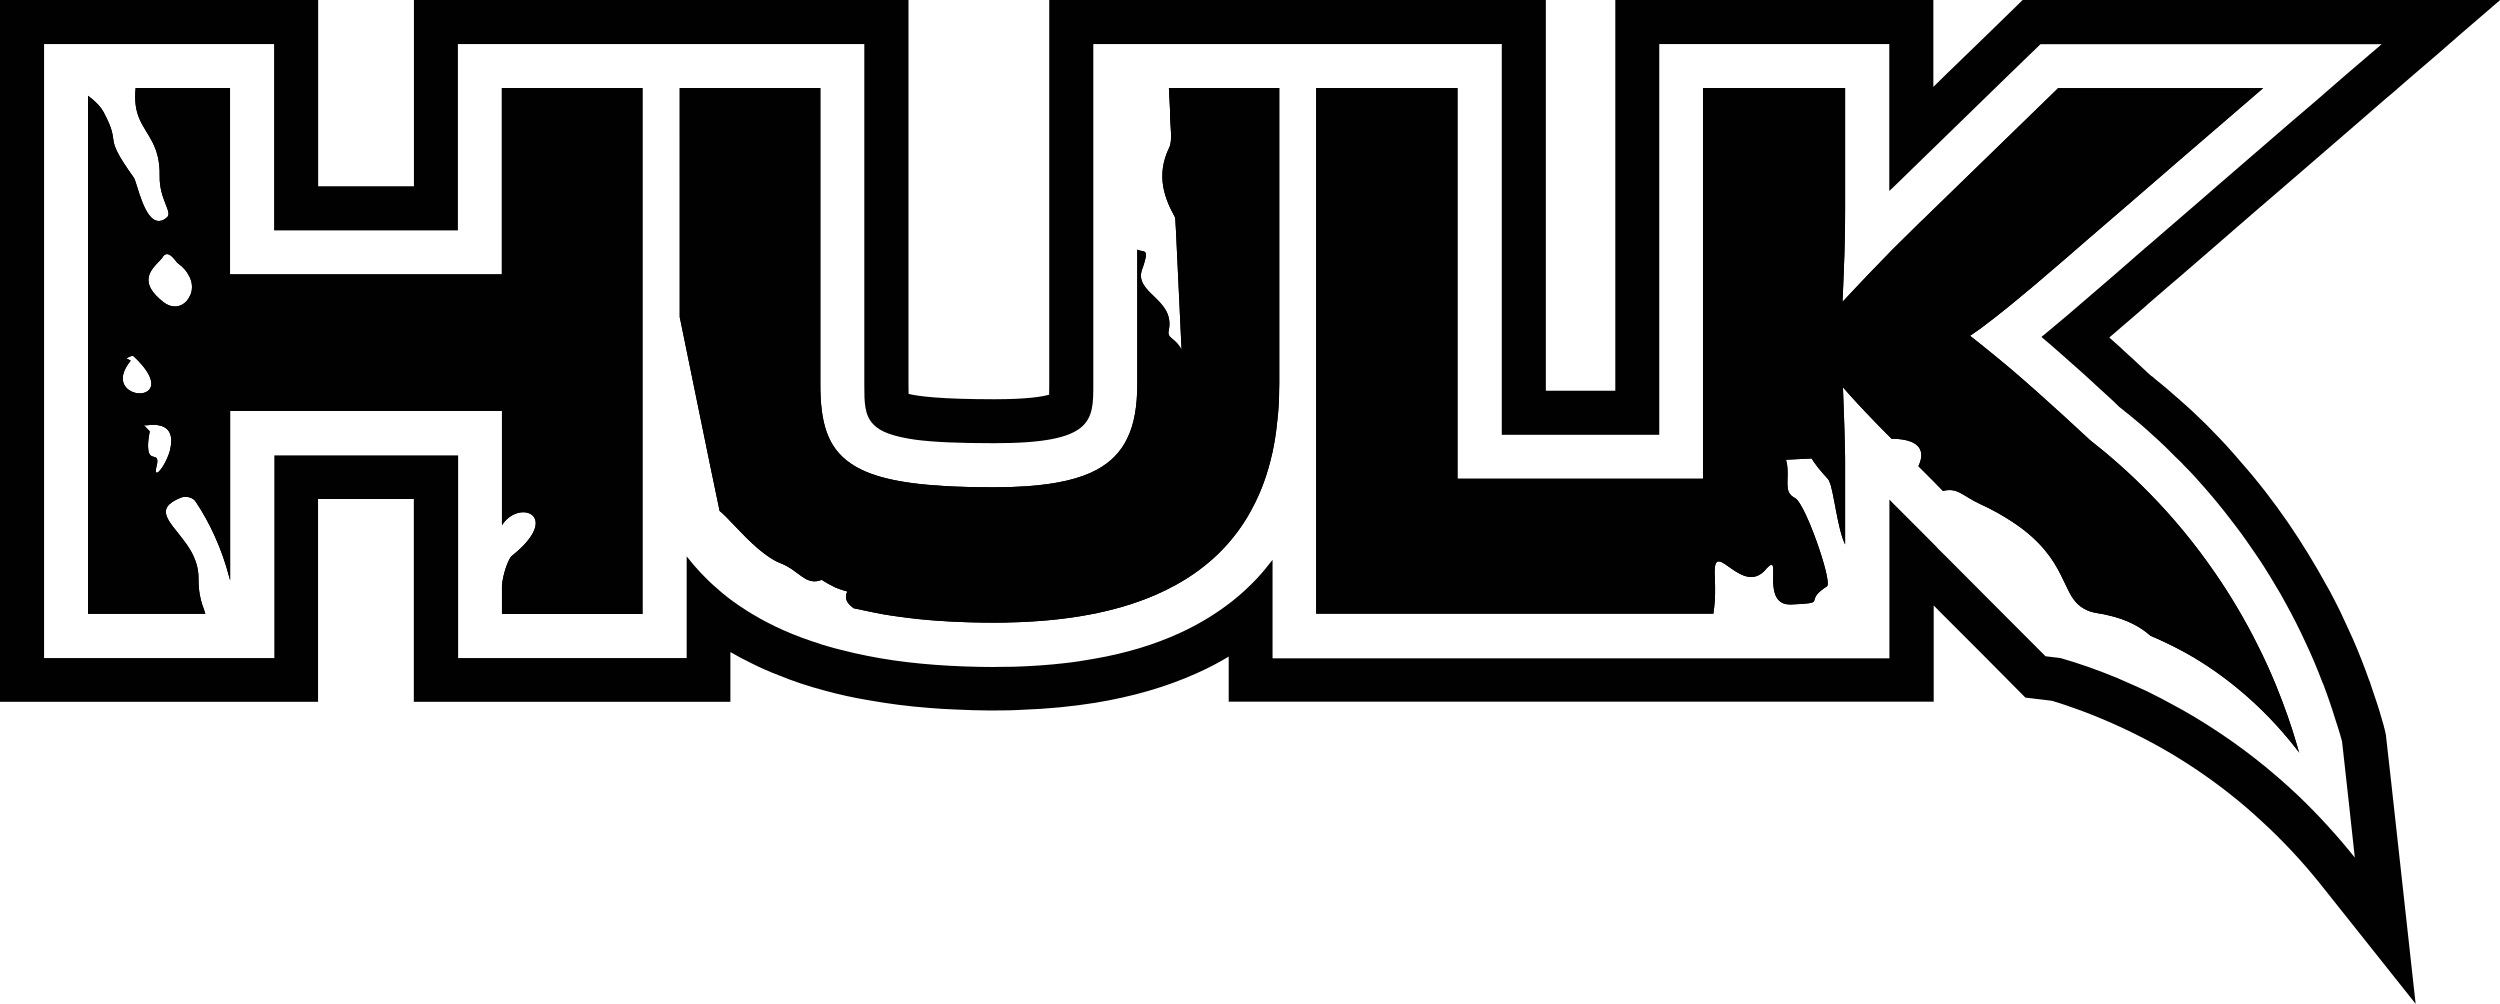
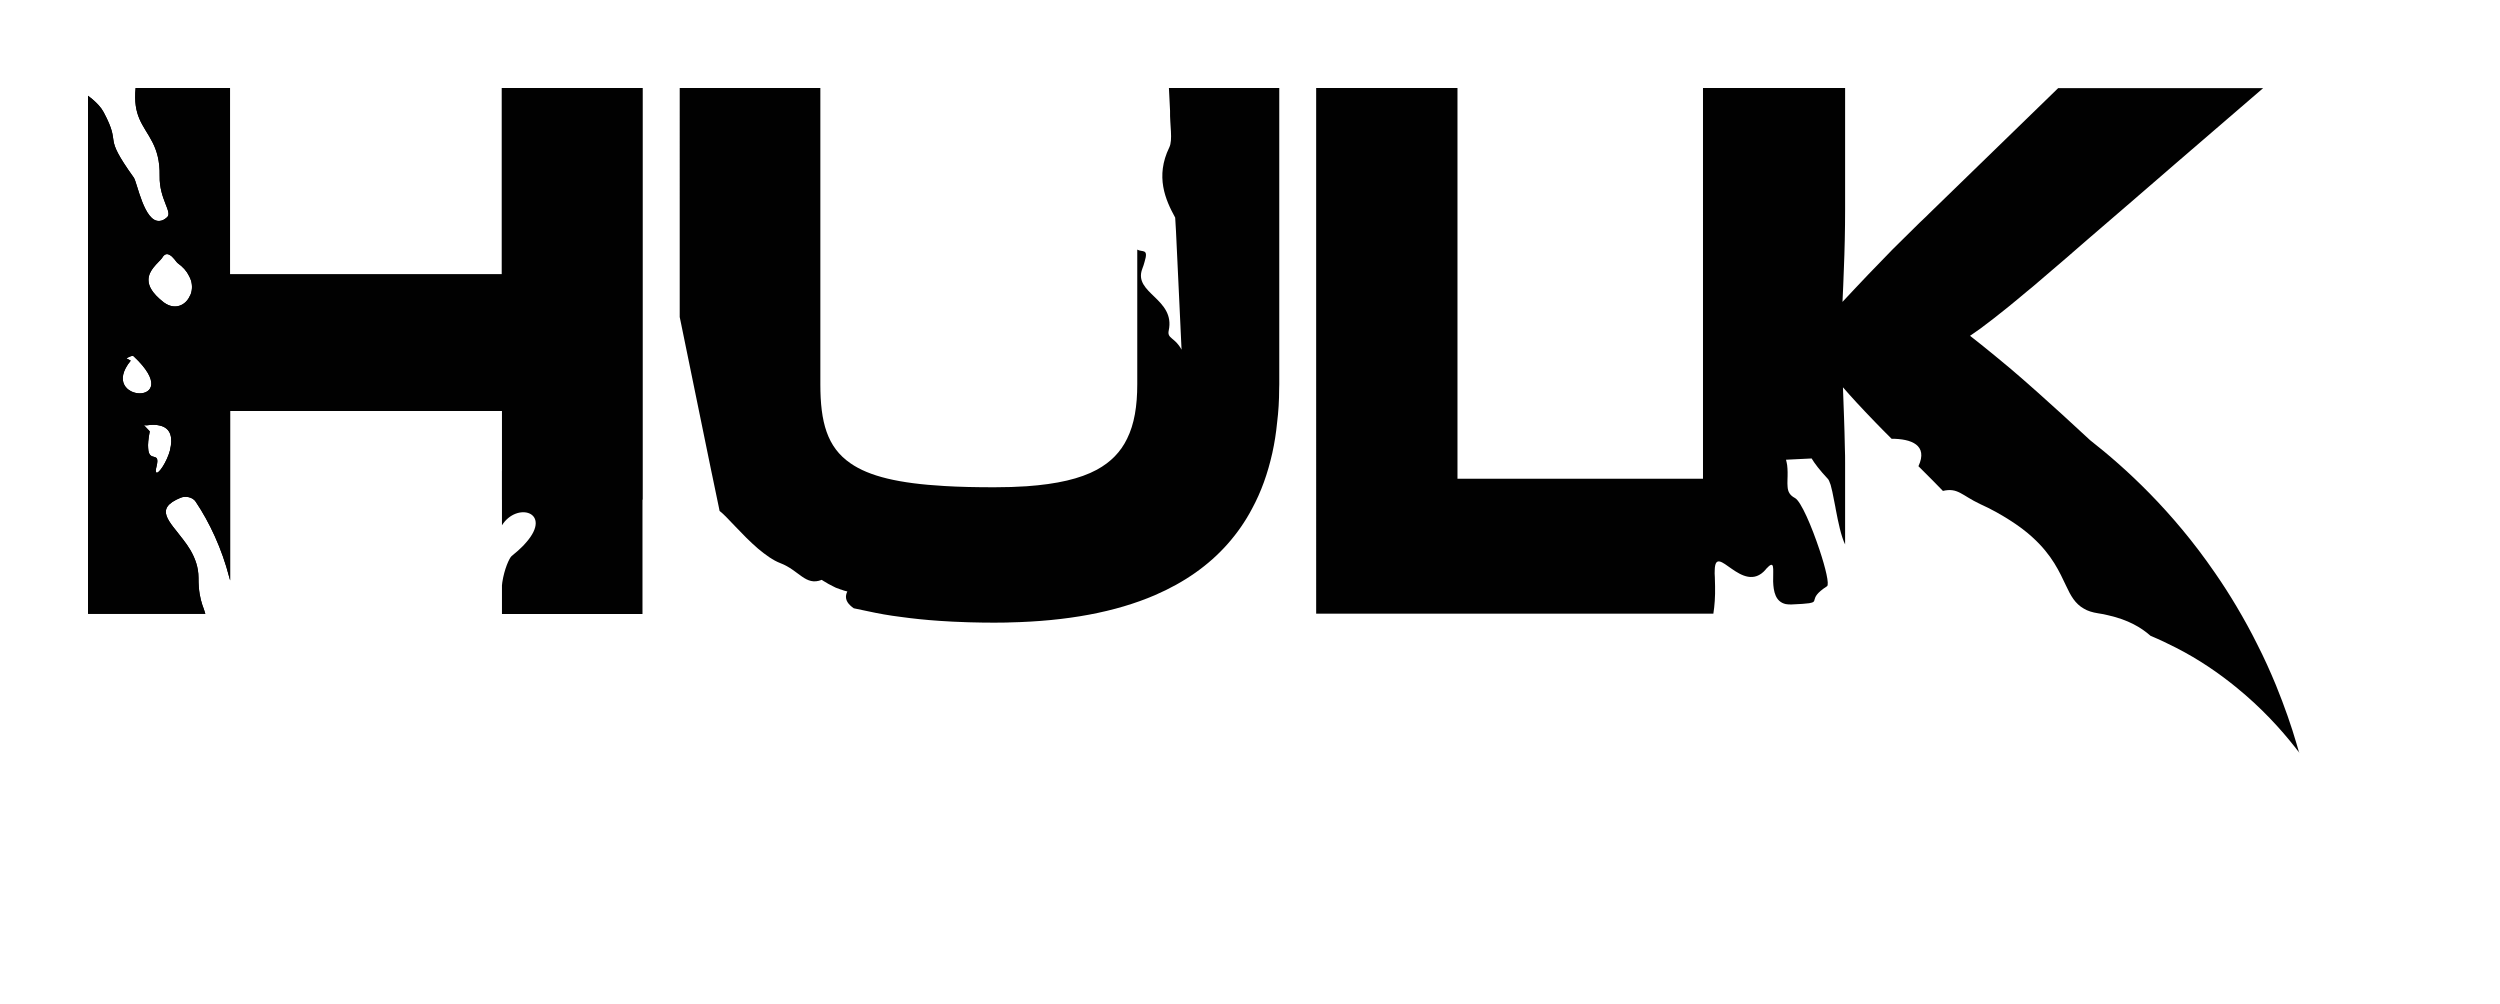
<svg xmlns="http://www.w3.org/2000/svg" id="Capa_2" data-name="Capa 2" viewBox="0 0 219.54 88.15">
  <defs>
    <style>
      .cls-1 {
        fill: #010101;
      }
    </style>
  </defs>
  <g id="Capa_1-2" data-name="Capa 1">
    <g>
-       <path class="cls-1" d="M177.62,0l-.54.53-2.63,2.56-1.03,1-2.46,2.38-1.18,1.16V0h-27.93v34.31h-6.1V0h-43.61v33.75c0,.29,0,.62-.01.91-.58.17-1.93.4-4.8.4-4.7,0-6.7-.26-7.54-.47-.01-.28-.01-.59-.01-.84V0h-43.43v16.36h-8.41V0H0v61.63h27.93v-17.81h8.41v17.81h27.8v-4.37c.59.34,1.16.65,1.78.95.79.4,1.62.77,2.49,1.1,1.22.5,2.53.94,3.92,1.31,1.27.35,2.59.65,4,.88,1.69.3,3.45.53,5.3.67.78.07,1.57.11,2.39.14.89.05,1.81.07,2.74.08h.58c.83,0,1.63-.01,2.44-.06,2.25-.08,4.37-.29,6.38-.61,3.29-.54,6.24-1.39,8.89-2.58,1-.44,1.95-.94,2.85-1.48v3.96h61.91v-8.45l.52.53,3.99,3.99,3.54,3.57,1.51.18.82.1c.88.26,1.74.56,2.61.88,2.4.9,4.73,1.98,6.97,3.24,2.16,1.22,4.23,2.62,6.17,4.16.91.72,1.8,1.49,2.65,2.28.94.85,1.81,1.73,2.67,2.64.89.95,1.73,1.92,2.55,2.95l8.32,10.46-2.14-19.41-.46-4.1v-.05s-.12-.55-.12-.55c-.04-.11-.06-.22-.08-.31-.24-.86-.5-1.73-.79-2.56-.12-.38-.25-.76-.38-1.13-.02-.1-.06-.2-.11-.3-.43-1.22-.91-2.44-1.43-3.63-.23-.52-.46-1.02-.7-1.53h0c-.12-.26-.24-.53-.37-.79-.16-.34-.32-.66-.49-.98-.05-.11-.1-.22-.16-.31-.18-.36-.37-.72-.58-1.07-1.03-1.89-2.16-3.72-3.37-5.5-1.31-1.9-2.71-3.72-4.24-5.44-.23-.28-.47-.55-.72-.83-.73-.83-1.49-1.62-2.28-2.41-.71-.7-1.43-1.38-2.19-2.04-.11-.11-.22-.19-.34-.3-.65-.58-1.31-1.14-1.98-1.67-.1-.11-.2-.18-.31-.25-.08-.08-.17-.14-.25-.22-.73-.7-1.45-1.35-2.13-1.97-.05-.04-.08-.08-.12-.12-.05-.04-.11-.08-.14-.13-.36-.31-.68-.61-1.02-.91.35-.3.72-.61,1.09-.94.02-.02.06-.05.08-.07.64-.55,1.36-1.15,2.09-1.8l.1-.1,1.37-1.18.61-.53.44-.37,2.69-2.32,1.97-1.71.85-.74,1.56-1.35,2.2-1.89,2.26-1.95,4.77-4.12,2.26-1.96.05-.04.3-.25.37-.32.84-.73.96-.83,1.95-1.67,1.96-1.71,3.59-3.09h-41.92ZM206.13,6.46l-2.82,2.45-2.32,1.98-.98.85-2.19,1.89-3.23,2.79-1.51,1.31-2.34,2.02-1.84,1.59-.59.5-1.01.88c-.06.05-.12.11-.19.17l-.98.85-.19.17c-.78.67-1.49,1.29-2.16,1.86-.83.71-1.57,1.36-2.27,1.95-.14.12-.29.24-.43.36-.65.55-1.25,1.04-1.81,1.51.58.48,1.19,1.01,1.85,1.6.6.53,1.25,1.1,1.95,1.73.68.62,1.39,1.29,2.17,1.99.29.26.58.54.86.82.22.16.43.34.65.52.05.05.11.08.17.13.74.6,1.49,1.24,2.2,1.9.7.62,1.38,1.29,2.04,1.96.22.19.42.41.61.61.66.66,1.3,1.36,1.91,2.07.79.91,1.56,1.84,2.28,2.8.62.79,1.21,1.6,1.77,2.43.73,1.03,1.41,2.1,2.05,3.19.35.56.67,1.13.98,1.71.6,1.08,1.15,2.17,1.67,3.3.56,1.18,1.07,2.39,1.54,3.63.02.02.04.06.05.1.4,1.06.76,2.11,1.09,3.19.06.16.11.32.16.49.14.44.28.89.4,1.35.2,1.86.41,3.73.62,5.6.17,1.54.34,3.07.5,4.6-.67-.84-1.45-1.77-2.34-2.74-.78-.86-1.66-1.77-2.62-2.69-1.12-1.06-2.38-2.16-3.77-3.25-1.24-.97-2.58-1.93-4.04-2.86-.77-.5-1.56-.97-2.39-1.44-.16-.08-.32-.18-.48-.26-.86-.48-1.73-.94-2.58-1.35-.23-.11-.46-.22-.7-.32,0-.01-.02-.01-.04-.02-.59-.26-1.18-.52-1.74-.77,0,0-.01,0-.01-.01-1.84-.76-3.55-1.36-5.13-1.81l-1.32-.16-.55-.55-.66-.66-.73-.73-3.52-3.53-3.22-3.23-.72-.71-.2-.22-1.32-1.33-2.43-2.43c-.12-.12-.24-.25-.36-.37v13.94h-54.17v-8.65c-.43.56-.89,1.12-1.39,1.66-.67.7-1.39,1.38-2.2,2.01-1.31,1.02-2.81,1.96-4.54,2.75-2.17,1-4.7,1.79-7.65,2.29-.8.14-1.66.28-2.52.37-1.39.16-2.86.26-4.42.31-.37.01-.76.01-1.14.01-.19.01-.37.01-.55.01h-.38c-.31,0-.62,0-.95-.01-3.59-.07-6.87-.37-9.81-.96-.74-.14-1.47-.31-2.17-.49-.26-.06-.53-.13-.79-.2-.05-.01-.1-.02-.13-.04-.66-.17-1.27-.37-1.9-.59-.26-.1-.54-.19-.82-.29-2.07-.77-3.88-1.71-5.49-2.81-.7-.47-1.35-.98-1.96-1.53-.98-.84-1.85-1.78-2.64-2.79v8.93h-20.07v-17.8h-16.14v17.8H3.87V3.87h20.2v16.36h16.14V3.87h35.69v29.88c0,1.57,0,2.73.82,3.54.62.64,1.72,1.04,3.64,1.32,1.65.22,3.9.31,6.97.31,8.68,0,8.68-1.95,8.68-5.18V3.87h35.87v34.31h13.83V3.87h20.2v12.9c.18-.17.34-.32.52-.49.02-.04.06-.06.08-.08l10-9.73,2.68-2.59h29.96l-3.03,2.59Z" />
-       <path class="cls-1" d="M44.07,7.73v16.36h-23.87V7.73h-8.29c-.12,1.2.04,2.02.33,2.7.64,1.49,1.83,2.32,1.78,5.03-.04,2.04,1.16,3.17.65,3.62-.23.21-.45.31-.65.32-1.36.15-1.98-3.41-2.27-3.8-2.86-3.99-1-2.65-2.64-5.73-.23-.44-.59-.81-1-1.16-.12-.1-.24-.2-.38-.3v45.49h10.3c-.08-.29-.17-.52-.26-.77-.18-.57-.34-1.19-.34-2.4,0-.92-.3-1.71-.71-2.42-.19-.32-.4-.62-.61-.89-1.25-1.67-2.62-2.74-.25-3.71.4-.17,1.04-.08,1.32.34,1.23,1.83,2.31,4.14,2.96,6.67.02.08.04.17.07.25v-14.88h23.87v10.04c1.31-2.09,4.46-1.16,2.13,1.5-.08.09-.17.19-.26.29-.28.29-.62.59-1.02.91-.21.18-.65,1.17-.82,2.31l-.03.27v2.51h12.34V7.73h-12.34ZM11.48,31.67l-.38-.2c.13-.08.53-.3.64-.18,4.77,4.48-3.28,4.07-.26.38ZM14.94,39.51c-.29,1.08-1.02,2.13-1.2,1.99-.08-.03-.08-.21.01-.56.34-1.4-.68-.25-.74-1.59-.03-.32.01-.78.14-1.47l-.51-.54s.26.01.26.01c.44-.07.81-.06,1.09.01,1.09.22,1.18,1.19.94,2.15ZM16.68,25.97c-.36.84-1.31,1.29-2.26.61-.02-.01-.06-.03-.08-.06-.97-.76-1.3-1.39-1.3-1.93-.01-.88.86-1.5,1.19-1.93.01-.02.03-.04.04-.07.2-.3.4-.32.59-.22.33.14.62.64.72.72.5.35.83.74,1.02,1.14.09.15.14.3.19.45.12.46.08.92-.1,1.29Z" />
+       <path class="cls-1" d="M44.07,7.73v16.36h-23.87V7.73h-8.29c-.12,1.2.04,2.02.33,2.7.64,1.49,1.83,2.32,1.78,5.03-.04,2.04,1.16,3.17.65,3.62-.23.21-.45.31-.65.32-1.36.15-1.98-3.41-2.27-3.8-2.86-3.99-1-2.65-2.64-5.73-.23-.44-.59-.81-1-1.16-.12-.1-.24-.2-.38-.3v45.49h10.3c-.08-.29-.17-.52-.26-.77-.18-.57-.34-1.19-.34-2.4,0-.92-.3-1.71-.71-2.42-.19-.32-.4-.62-.61-.89-1.25-1.67-2.62-2.74-.25-3.71.4-.17,1.04-.08,1.32.34,1.23,1.83,2.31,4.14,2.96,6.67.02.08.04.17.07.25v-14.88h23.87c1.31-2.09,4.46-1.16,2.13,1.5-.08.09-.17.19-.26.29-.28.29-.62.59-1.02.91-.21.18-.65,1.17-.82,2.31l-.03.27v2.51h12.34V7.73h-12.34ZM11.48,31.67l-.38-.2c.13-.08.53-.3.64-.18,4.77,4.48-3.28,4.07-.26.38ZM14.94,39.51c-.29,1.08-1.02,2.13-1.2,1.99-.08-.03-.08-.21.01-.56.34-1.4-.68-.25-.74-1.59-.03-.32.01-.78.14-1.47l-.51-.54s.26.01.26.01c.44-.07.81-.06,1.09.01,1.09.22,1.18,1.19.94,2.15ZM16.68,25.97c-.36.84-1.31,1.29-2.26.61-.02-.01-.06-.03-.08-.06-.97-.76-1.3-1.39-1.3-1.93-.01-.88.86-1.5,1.19-1.93.01-.02.03-.04.04-.07.2-.3.4-.32.59-.22.33.14.62.64.72.72.5.35.83.74,1.02,1.14.09.15.14.3.19.45.12.46.08.92-.1,1.29Z" />
      <path class="cls-1" d="M112.34,7.73v26.02c0,.13,0,.25-.01.39,0,1.03-.06,2.02-.18,2.97-.09.93-.23,1.81-.42,2.67-.4,1.79-.98,3.42-1.78,4.89-.59,1.12-1.3,2.14-2.12,3.07-1.67,1.9-3.81,3.4-6.4,4.52-3.46,1.49-7.72,2.29-12.82,2.4-.08.01-.17.01-.24.01-.34.01-.7.01-1.06.01-.7,0-1.4-.01-2.08-.03-.11,0-.22,0-.33-.01-.84-.02-1.63-.07-2.43-.12-1.18-.08-2.33-.2-3.4-.35-.98-.12-1.93-.29-2.84-.49-.42-.08-.84-.17-1.24-.26h-.01c-.11-.08-.21-.15-.31-.25-.42-.39-.47-.81-.26-1.23-.19-.04-.38-.1-.56-.17-.02,0-.04,0-.04-.01-.13-.04-.28-.1-.41-.15-.01-.01-.03-.02-.04-.02-.14-.08-.32-.15-.47-.24-.12-.06-.22-.11-.33-.19-.15-.07-.25-.15-.4-.24-1.42.57-1.98-.84-3.64-1.47-.63-.24-1.29-.72-1.94-1.26-1.45-1.24-2.78-2.88-3.39-3.32l-.04-.21-.59-2.84-.11-.52-2.67-13.03-.09-.43V7.73h12.35v26.02c0,3.31.59,5.52,2.64,6.93,1.65,1.15,4.24,1.77,8.25,2,1.3.08,2.77.11,4.39.11,1.03,0,1.98-.03,2.85-.09,2.65-.19,4.67-.65,6.15-1.45,1.23-.67,2.1-1.57,2.66-2.73.63-1.27.89-2.85.89-4.78v-11.82c.45.26,1.02-.14.64,1.08-.04.18-.11.36-.2.61-.82,2.16,2.93,2.61,2.32,5.43-.15.71.56.59,1.13,1.67l-.23-4.91-.26-5.51-.07-1.18c-.86-1.56-1.76-3.61-.52-6.16.33-.66.04-1.98.07-3.21l-.1-2.01h9.7Z" />
      <path class="cls-1" d="M201.93,66.12c-.13-.18-.28-.35-.42-.54-1.19-1.51-2.9-3.42-5.19-5.27-1.49-1.21-3.23-2.41-5.23-3.43-.71-.36-1.45-.72-2.23-1.04-.85-.75-1.98-1.41-3.69-1.8-.29-.08-.59-.13-.91-.18-.52-.08-.93-.21-1.26-.41-.77-.43-1.16-1.14-1.56-2-.57-1.19-1.21-2.69-2.97-4.28-.54-.5-1.21-1-2.01-1.51-.74-.47-1.58-.95-2.58-1.4-1.61-.76-1.95-1.46-3.26-1.15-.29-.3-.6-.61-.89-.91l-1.26-1.26c.87-1.87-.65-2.41-2.36-2.41-.54-.54-1.02-1.02-1.44-1.46-1.25-1.29-2.11-2.23-2.83-3.06.06,1.73.14,3.55.17,5.37.02.42.02.85.02,1.27v7.16c-.35-.71-.6-1.93-.82-3.08-.01-.08-.03-.15-.04-.23-.09-.47-.18-.93-.26-1.31-.06-.23-.1-.44-.15-.61-.09-.24-.15-.41-.22-.5-.76-.81-1.19-1.39-1.45-1.82l-2.25.11c.04.17.08.32.1.47.02.21.04.41.04.61.01.5-.04.93,0,1.31.03.42.19.73.64.97.53.27,1.49,2.53,2.16,4.55.54,1.61.88,3.06.66,3.2-.93.6-1.03.94-1.09,1.16-.04.18-.06.26-.47.33-.29.04-.75.08-1.55.11-.2.01-.35-.01-.49-.03h-.01c-.93-.2-1.09-1.13-1.12-1.98v-.06c-.02-1.06.18-1.93-.62-1.05-.01.02-.04.03-.04.06-2.02,2.32-4.42-2.52-4.47.06-.01.17-.01.36.01.61.01.28.02.54.02.79.02.92-.04,1.71-.15,2.41h-34.88V7.73h12.41v34.31h21.56V7.73h12.48v10.7c0,1.77-.04,3.53-.11,5.21h0c-.03,1-.08,1.97-.12,2.87.63-.67,1.36-1.46,2.24-2.38.63-.66,1.36-1.4,2.17-2.24.71-.71,1.5-1.49,2.37-2.34.19-.19.39-.38.59-.56l.25-.25,2.82-2.74,8.5-8.26h18l-7.78,6.7-1.56,1.35-1.55,1.34-1.1.95-3.38,2.91c-.71.61-1.36,1.18-1.97,1.71-1.07.92-2.01,1.72-2.85,2.44-.2.17-.39.32-.56.46-.59.5-1.13.94-1.63,1.35-.88.72-1.67,1.32-2.43,1.89-.31.22-.62.44-.93.65.31.24.64.51.99.78.77.62,1.63,1.32,2.63,2.16.72.62,1.51,1.3,2.38,2.08,1.31,1.17,2.82,2.54,4.55,4.15,3.08,2.41,7.21,6.18,10.97,11.66.68.98,1.31,1.97,1.88,2.93.67,1.13,1.27,2.22,1.8,3.29.64,1.25,1.18,2.46,1.66,3.62.77,1.89,1.37,3.63,1.81,5.14.09.29.17.56.24.83Z" />
-       <path class="cls-1" d="M201.93,66.12c-.13-.18-.28-.35-.42-.54-1.19-1.51-2.9-3.42-5.19-5.27-1.49-1.21-3.23-2.41-5.23-3.43-.71-.36-1.45-.72-2.23-1.04-.85-.75-1.98-1.41-3.69-1.8-.29-.08-.59-.13-.91-.18-.52-.08-.93-.21-1.26-.41-.77-.43-1.16-1.14-1.56-2-.57-1.19-1.21-2.69-2.97-4.28-.54-.5-1.21-1-2.01-1.51-.74-.47-1.58-.95-2.58-1.4-1.61-.76-1.95-1.46-3.26-1.15-.29-.3-.6-.61-.89-.91l-1.26-1.26c.87-1.87-.65-2.41-2.36-2.41-.54-.54-1.02-1.02-1.44-1.46-1.25-1.29-2.11-2.23-2.83-3.06.06,1.73.14,3.55.17,5.37.02.42.02.85.02,1.27v7.16c-.35-.71-.6-1.93-.82-3.08-.01-.08-.03-.15-.04-.23-.09-.47-.18-.93-.26-1.31-.06-.23-.1-.44-.15-.61-.09-.24-.15-.41-.22-.5-.76-.81-1.19-1.39-1.45-1.82l-2.25.11c.04.17.08.32.1.47.02.21.04.41.04.61.01.5-.04.93,0,1.31.03.42.19.73.64.97.53.27,1.49,2.53,2.16,4.55.54,1.61.88,3.06.66,3.2-.93.6-1.03.94-1.09,1.16-.04.18-.06.26-.47.33-.29.04-.75.08-1.55.11-.2.01-.35-.01-.49-.03h-.01c-.93-.2-1.09-1.13-1.12-1.98v-.06c-.02-1.06.18-1.93-.62-1.05-.01.02-.04.03-.04.06-2.02,2.32-4.42-2.52-4.47.06-.01.17-.01.36.01.61.01.28.02.54.02.79.02.92-.04,1.71-.15,2.41h-34.88V7.73h12.41v34.31h21.56V7.73h12.48v10.7c0,1.77-.04,3.53-.11,5.21h0c-.03,1-.08,1.97-.12,2.87.63-.67,1.36-1.46,2.24-2.38.63-.66,1.36-1.4,2.17-2.24.71-.71,1.5-1.49,2.37-2.34.19-.19.39-.38.59-.56l.25-.25,2.82-2.74,8.5-8.26h18l-7.78,6.7-1.56,1.35-1.55,1.34-1.1.95-3.38,2.91c-.71.61-1.36,1.18-1.97,1.71-1.07.92-2.01,1.72-2.85,2.44-.2.17-.39.32-.56.46-.59.5-1.13.94-1.63,1.35-.88.72-1.67,1.32-2.43,1.89-.31.22-.62.44-.93.65.31.24.64.51.99.78.77.62,1.63,1.32,2.63,2.16.72.62,1.51,1.3,2.38,2.08,1.31,1.17,2.82,2.54,4.55,4.15,3.08,2.41,7.21,6.18,10.97,11.66.68.98,1.31,1.97,1.88,2.93.67,1.13,1.27,2.22,1.8,3.29.64,1.25,1.18,2.46,1.66,3.62.77,1.89,1.37,3.63,1.81,5.14.09.29.17.56.24.83Z" />
      <path class="cls-1" d="M44.07,7.73v16.36h-23.87V7.73h-8.29c-.12,1.2.04,2.02.33,2.7.64,1.49,1.83,2.32,1.78,5.03-.04,2.04,1.16,3.17.65,3.62-.23.21-.45.31-.65.32-1.36.15-1.98-3.41-2.27-3.8-2.86-3.99-1-2.65-2.64-5.73-.23-.44-.59-.81-1-1.16-.12-.1-.24-.2-.38-.3v45.49h10.3c-.08-.29-.17-.52-.26-.77-.18-.57-.34-1.19-.34-2.4,0-.92-.3-1.71-.71-2.42-.19-.32-.4-.62-.61-.89-1.25-1.67-2.62-2.74-.25-3.71.4-.17,1.04-.08,1.32.34,1.23,1.83,2.31,4.14,2.96,6.67.02.08.04.17.07.25v-14.88h23.87v10.04c1.31-2.09,4.46-1.16,2.13,1.5-.08.09-.17.19-.26.29-.28.29-.62.59-1.02.91-.21.18-.65,1.17-.82,2.31l-.03.27v2.51h12.34V7.73h-12.34ZM11.48,31.67l-.38-.2c.13-.08.53-.3.64-.18,4.77,4.48-3.28,4.07-.26.38ZM14.94,39.51c-.29,1.08-1.02,2.13-1.2,1.99-.08-.03-.08-.21.01-.56.34-1.4-.68-.25-.74-1.59-.03-.32.01-.78.14-1.47l-.51-.54s.26.01.26.01c.44-.07.81-.06,1.09.01,1.09.22,1.18,1.19.94,2.15ZM16.68,25.97c-.36.84-1.31,1.29-2.26.61-.02-.01-.06-.03-.08-.06-.97-.76-1.3-1.39-1.3-1.93-.01-.88.86-1.5,1.19-1.93.01-.02.03-.04.04-.07.2-.3.4-.32.59-.22.33.14.62.64.72.72.5.35.83.74,1.02,1.14.09.15.14.3.19.45.12.46.08.92-.1,1.29Z" />
-       <path class="cls-1" d="M112.34,7.73v26.02c0,.13,0,.25-.01.39,0,1.03-.06,2.02-.18,2.97-.09.93-.23,1.81-.42,2.67-.4,1.79-.98,3.42-1.78,4.89-.59,1.12-1.3,2.14-2.12,3.07-1.67,1.9-3.81,3.4-6.4,4.52-3.46,1.49-7.72,2.29-12.82,2.4-.08.01-.17.01-.24.01-.34.01-.7.01-1.06.01-.7,0-1.4-.01-2.08-.03-.11,0-.22,0-.33-.01-.84-.02-1.63-.07-2.43-.12-1.18-.08-2.33-.2-3.4-.35-.98-.12-1.93-.29-2.84-.49-.42-.08-.84-.17-1.24-.26h-.01c-.11-.08-.21-.15-.31-.25-.42-.39-.47-.81-.26-1.23-.19-.04-.38-.1-.56-.17-.02,0-.04,0-.04-.01-.13-.04-.28-.1-.41-.15-.01-.01-.03-.02-.04-.02-.14-.08-.32-.15-.47-.24-.12-.06-.22-.11-.33-.19-.15-.07-.25-.15-.4-.24-1.42.57-1.98-.84-3.64-1.47-.63-.24-1.29-.72-1.94-1.26-1.45-1.24-2.78-2.88-3.39-3.32l-.04-.21-.59-2.84-.11-.52-2.67-13.03-.09-.43V7.73h12.35v26.02c0,3.31.59,5.52,2.64,6.93,1.65,1.15,4.24,1.77,8.25,2,1.3.08,2.77.11,4.39.11,1.03,0,1.98-.03,2.85-.09,2.65-.19,4.67-.65,6.15-1.45,1.23-.67,2.1-1.57,2.66-2.73.63-1.27.89-2.85.89-4.78v-11.82c.45.26,1.02-.14.64,1.08-.04.18-.11.36-.2.61-.82,2.16,2.93,2.61,2.32,5.43-.15.71.56.59,1.13,1.67l-.23-4.91-.26-5.51-.07-1.18c-.86-1.56-1.76-3.61-.52-6.16.33-.66.04-1.98.07-3.21l-.1-2.01h9.7Z" />
    </g>
  </g>
</svg>